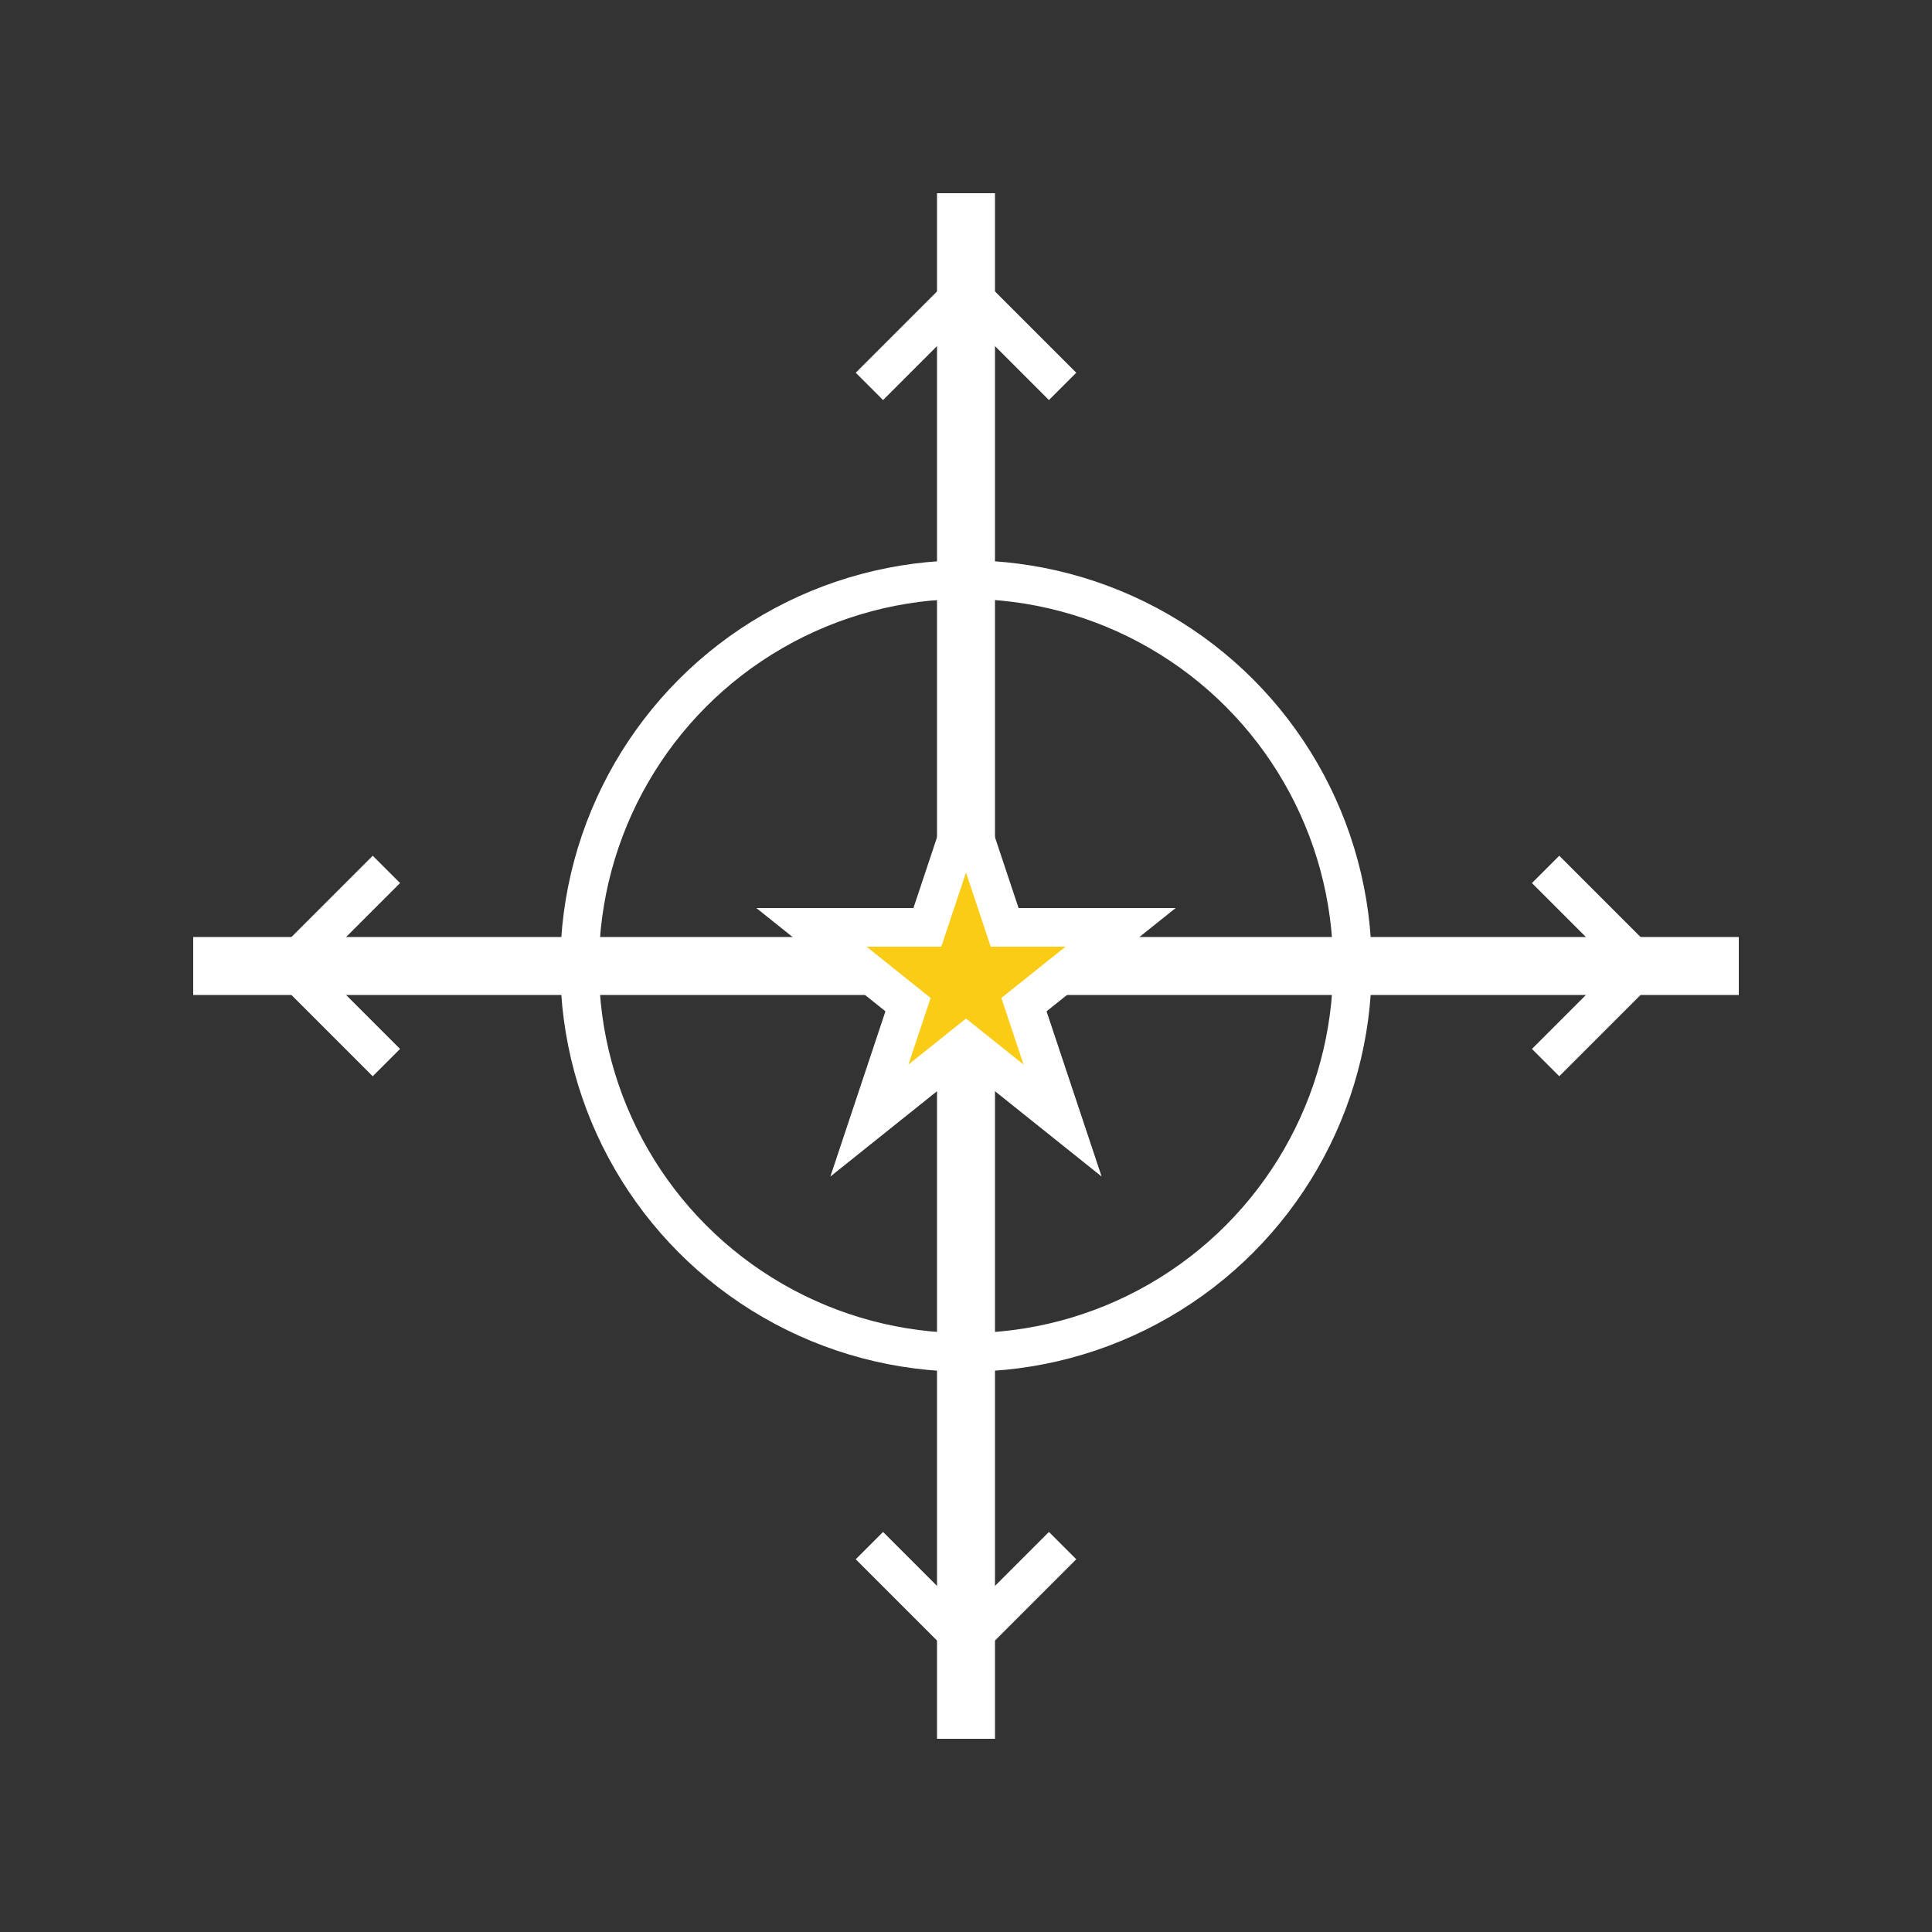
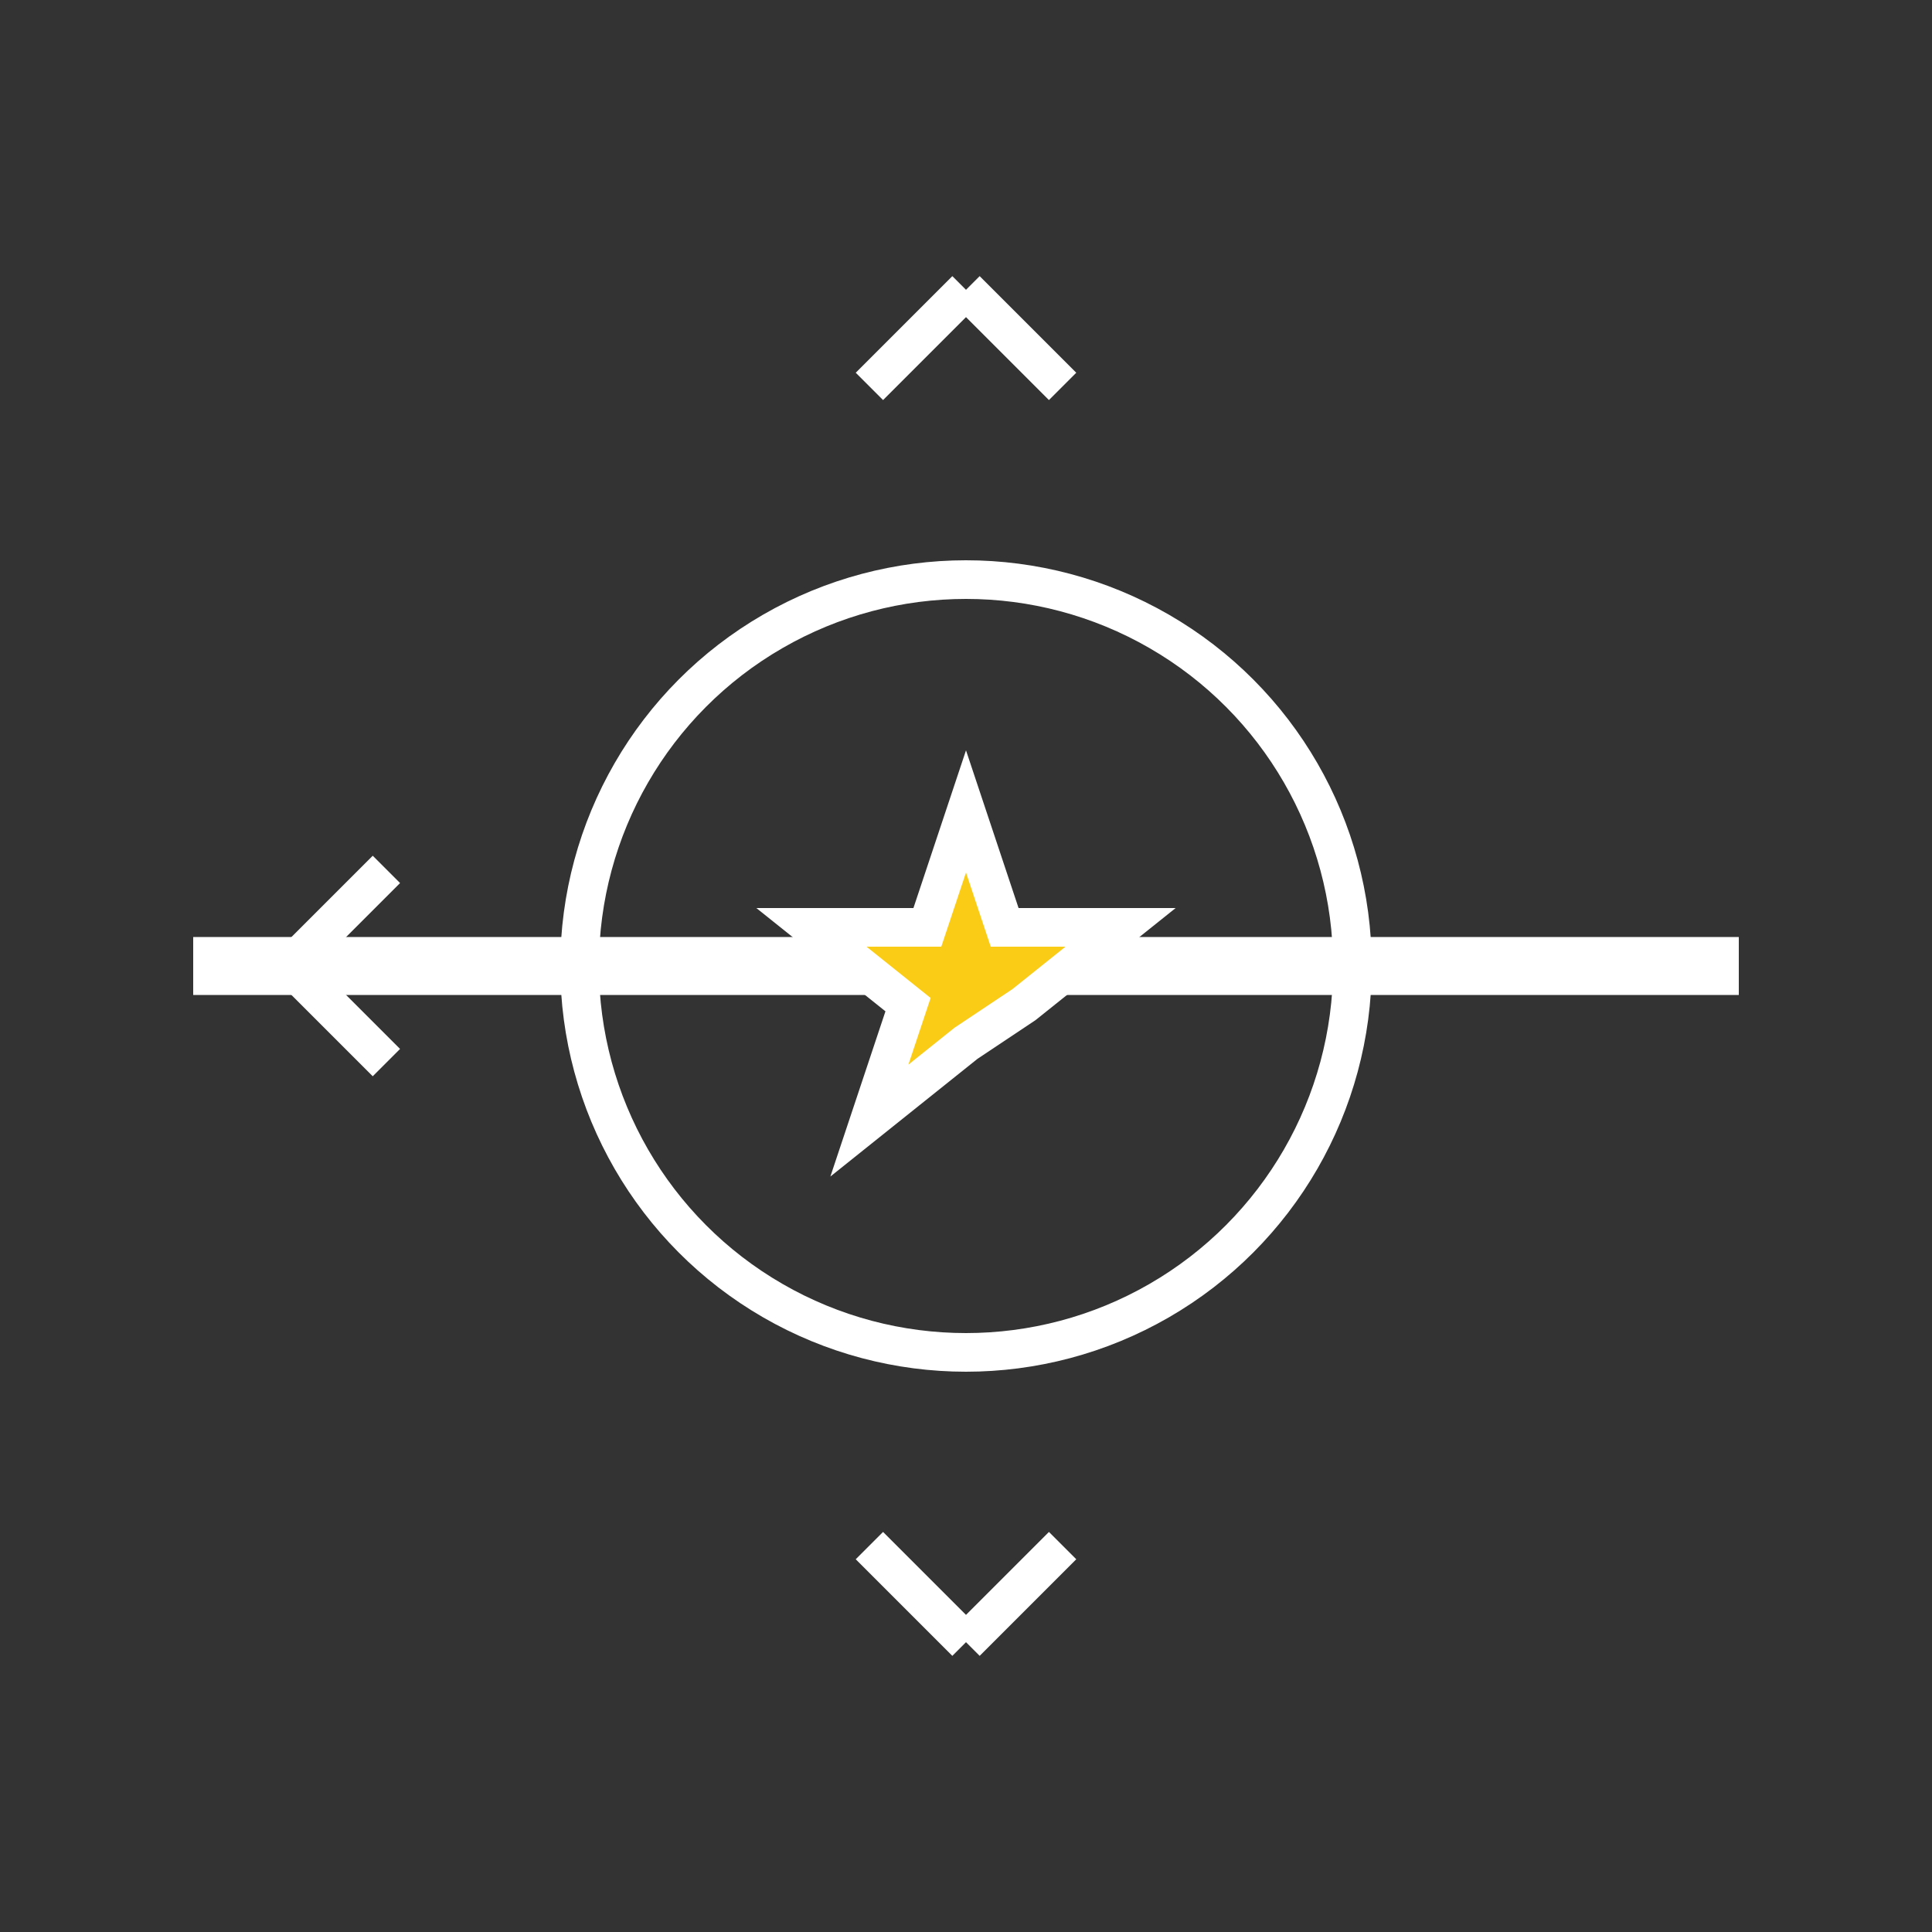
<svg xmlns="http://www.w3.org/2000/svg" width="100" height="100" viewBox="0 0 100 100">
  <rect x="0" y="0" width="100" height="100" fill="#333333" stroke="none" />
  <g stroke="#ffffff" stroke-width="2" fill="none">
-     <line x1="50" y1="10" x2="50" y2="90" stroke-width="3" />
    <line x1="10" y1="50" x2="90" y2="50" stroke-width="3" />
    <circle cx="50" cy="50" r="20" />
    <path d="M50 15 L45 20 M50 15 L55 20" stroke-width="2" />
-     <path d="M85 50 L80 45 M85 50 L80 55" stroke-width="2" />
    <path d="M50 85 L45 80 M50 85 L55 80" stroke-width="2" />
    <path d="M15 50 L20 45 M15 50 L20 55" stroke-width="2" />
-     <path d="M50 42 L52 48 L58 48 L53 52 L55 58 L50 54 L45 58 L47 52 L42 48 L48 48 Z" fill="#facc15" />
+     <path d="M50 42 L52 48 L58 48 L53 52 L50 54 L45 58 L47 52 L42 48 L48 48 Z" fill="#facc15" />
  </g>
</svg>